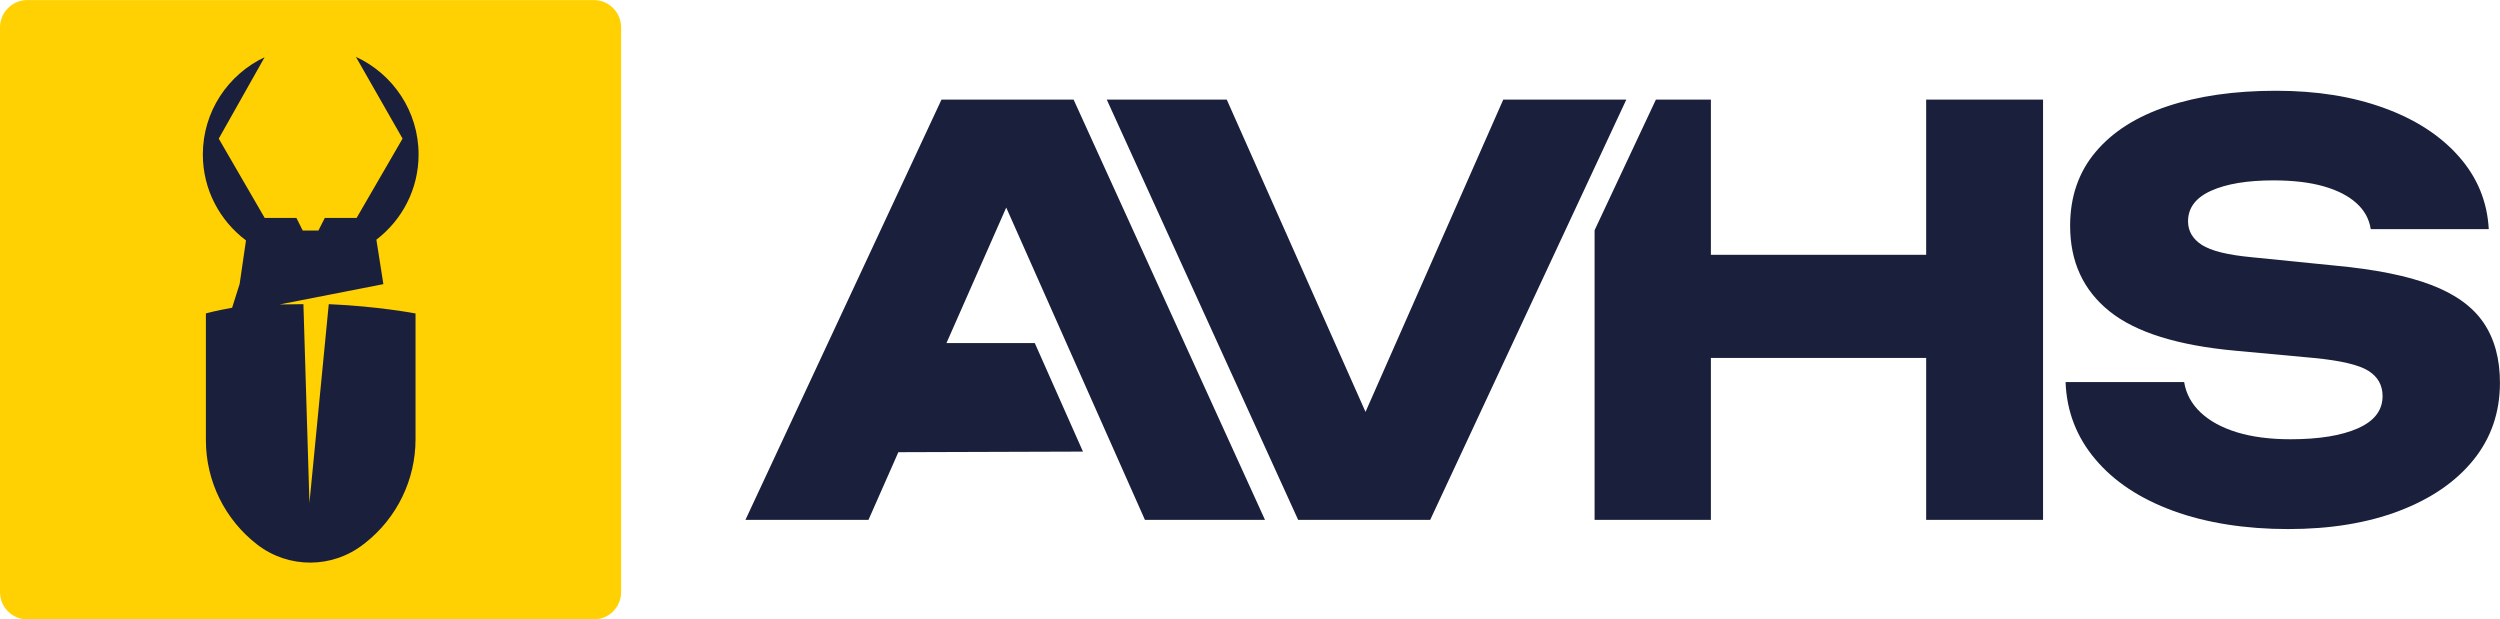
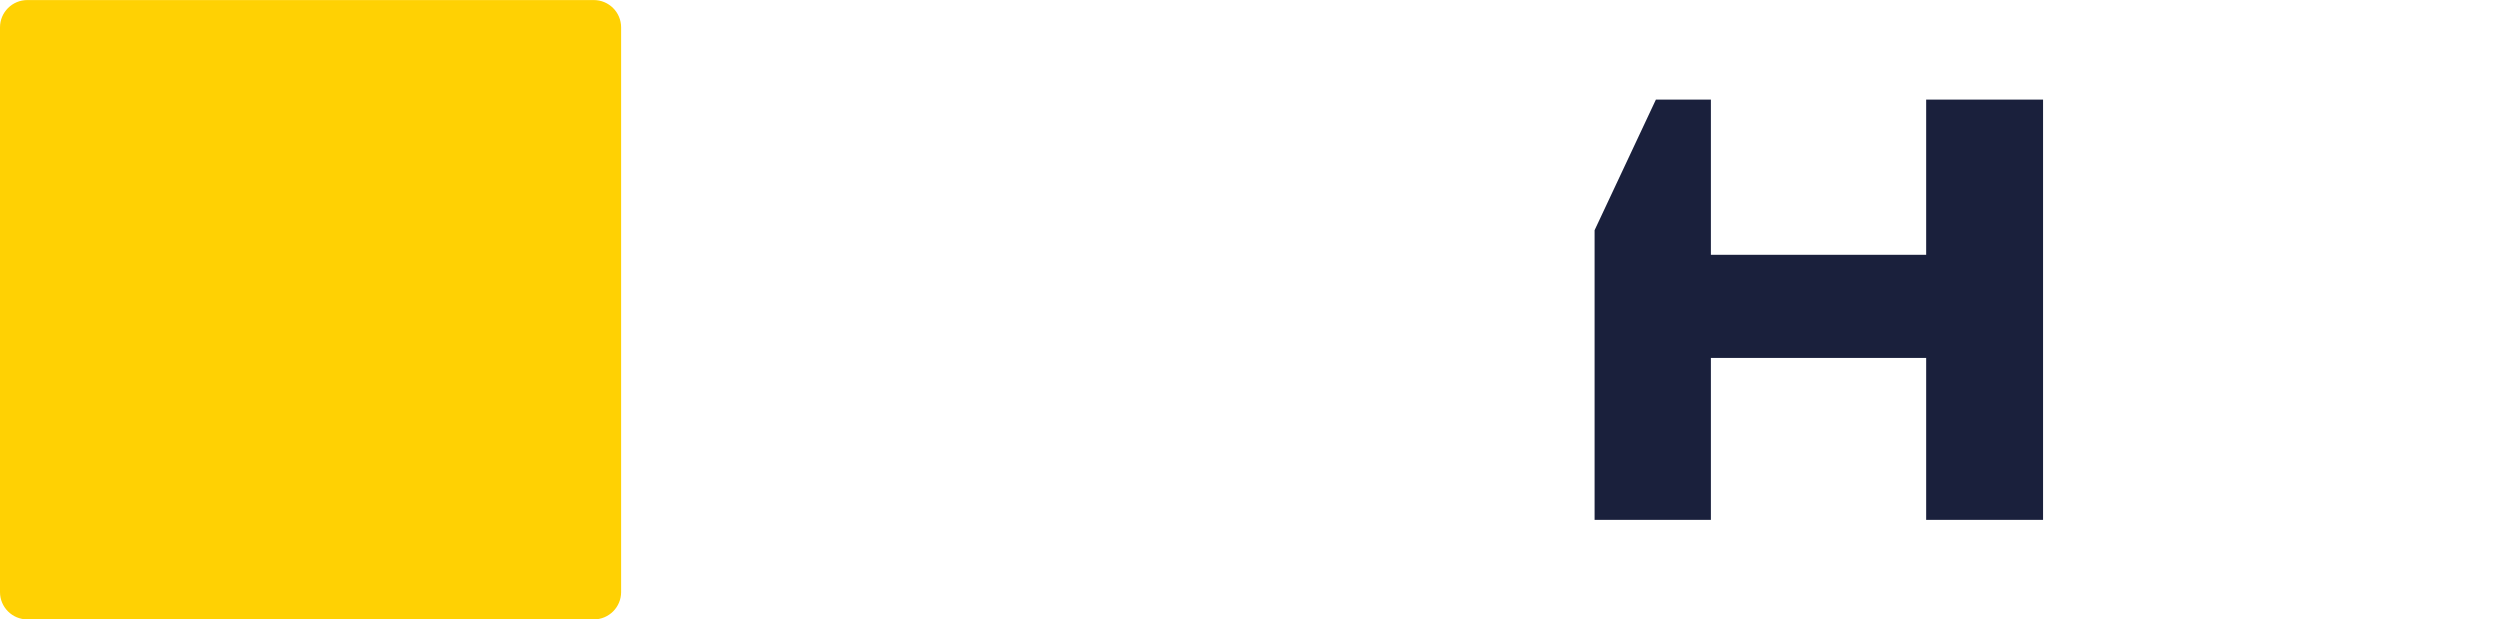
<svg xmlns="http://www.w3.org/2000/svg" width="226" height="56" viewBox="0 0 226 56" fill="none">
  <g id="Calque_1" clip-path="url(#clip0_601_118)">
    <path id="Vector" d="M53.675 0.005H2.474C1.108 0.005 0 1.11 0 2.473V53.528C0 54.89 1.108 55.995 2.474 55.995H53.675C55.041 55.995 56.149 54.89 56.149 53.528V2.473C56.149 1.11 55.041 0.005 53.675 0.005Z" fill="#FFD103" />
-     <path id="Vector_2" d="M19.773 12.53L23.928 19.701H26.797L27.364 20.838H28.785L29.363 19.701H32.237L36.392 12.53L32.172 5.139C35.517 6.68 37.84 10.052 37.84 13.969C37.84 17.11 36.343 19.889 34.025 21.667L34.657 25.686L25.268 27.523C25.268 27.523 25.246 27.523 25.235 27.523L27.429 27.496L27.974 45.457L29.72 27.496C34.171 27.685 37.564 28.337 37.564 28.337V39.72C37.564 43.367 35.889 46.815 33.02 49.078L32.88 49.185C30.065 51.399 26.1 51.421 23.258 49.234C20.33 46.977 18.612 43.491 18.612 39.801V28.331C18.612 28.331 19.503 28.083 20.984 27.82L21.664 25.665L22.237 21.732C19.871 19.959 18.336 17.142 18.336 13.963C18.336 10.079 20.622 6.728 23.923 5.171L19.779 12.525L19.773 12.53Z" fill="#1A203C" />
-     <path id="Vector_3" d="M135.896 9.002L123.443 37.236L110.898 9.002H100.05L117.354 46.998H129.289L147.02 9.002H135.896Z" fill="#1A203C" />
-     <path id="Vector_4" d="M186.729 34.537H197.447C197.615 35.583 198.107 36.498 198.922 37.274C199.738 38.05 200.829 38.648 202.202 39.074C203.574 39.494 205.189 39.709 207.053 39.709C209.625 39.709 211.656 39.381 213.147 38.723C214.638 38.066 215.384 37.096 215.384 35.809C215.384 34.828 214.963 34.069 214.114 33.53C213.266 32.991 211.64 32.603 209.236 32.366L202.126 31.709C196.875 31.235 193.066 30.044 190.694 28.137C188.323 26.23 187.139 23.655 187.139 20.412C187.139 17.778 187.912 15.547 189.452 13.726C190.991 11.9 193.158 10.527 195.956 9.6C198.749 8.673 202.013 8.205 205.735 8.205C209.457 8.205 212.645 8.722 215.487 9.751C218.334 10.78 220.592 12.24 222.267 14.131C223.942 16.021 224.849 18.214 224.984 20.714H214.314C214.179 19.803 213.747 19.017 213.018 18.36C212.288 17.702 211.3 17.196 210.046 16.84C208.793 16.485 207.286 16.307 205.524 16.307C203.153 16.307 201.272 16.619 199.884 17.244C198.496 17.869 197.799 18.791 197.799 20.008C197.799 20.886 198.215 21.597 199.041 22.136C199.873 22.675 201.37 23.046 203.536 23.251L211.105 24.011C214.73 24.35 217.626 24.932 219.792 25.762C221.959 26.591 223.536 27.728 224.52 29.183C225.503 30.637 225.995 32.442 225.995 34.602C225.995 37.269 225.2 39.591 223.607 41.568C222.013 43.545 219.776 45.08 216.902 46.179C214.023 47.278 210.673 47.828 206.842 47.828C203.012 47.828 199.452 47.278 196.453 46.179C193.455 45.08 191.11 43.529 189.419 41.519C187.723 39.51 186.826 37.188 186.729 34.554V34.537Z" fill="#1A203C" />
    <path id="Vector_5" d="M174.125 9.002V23.036H154.665V9.002H149.694L144.151 20.811V46.998H154.665V32.356H174.125V46.998H184.692V9.002H174.125Z" fill="#1A203C" />
-     <path id="Vector_6" d="M103.502 46.998H114.356L97.052 9.002H85.112L67.386 46.998H78.51L81.211 40.878L97.9 40.824L93.545 31.014H85.56L90.963 18.764L103.502 46.998Z" fill="#1A203C" />
  </g>
  <defs>
    <clipPath id="clip0_601_118">
      <rect width="226" height="56" fill="white" />
    </clipPath>
  </defs>
</svg>